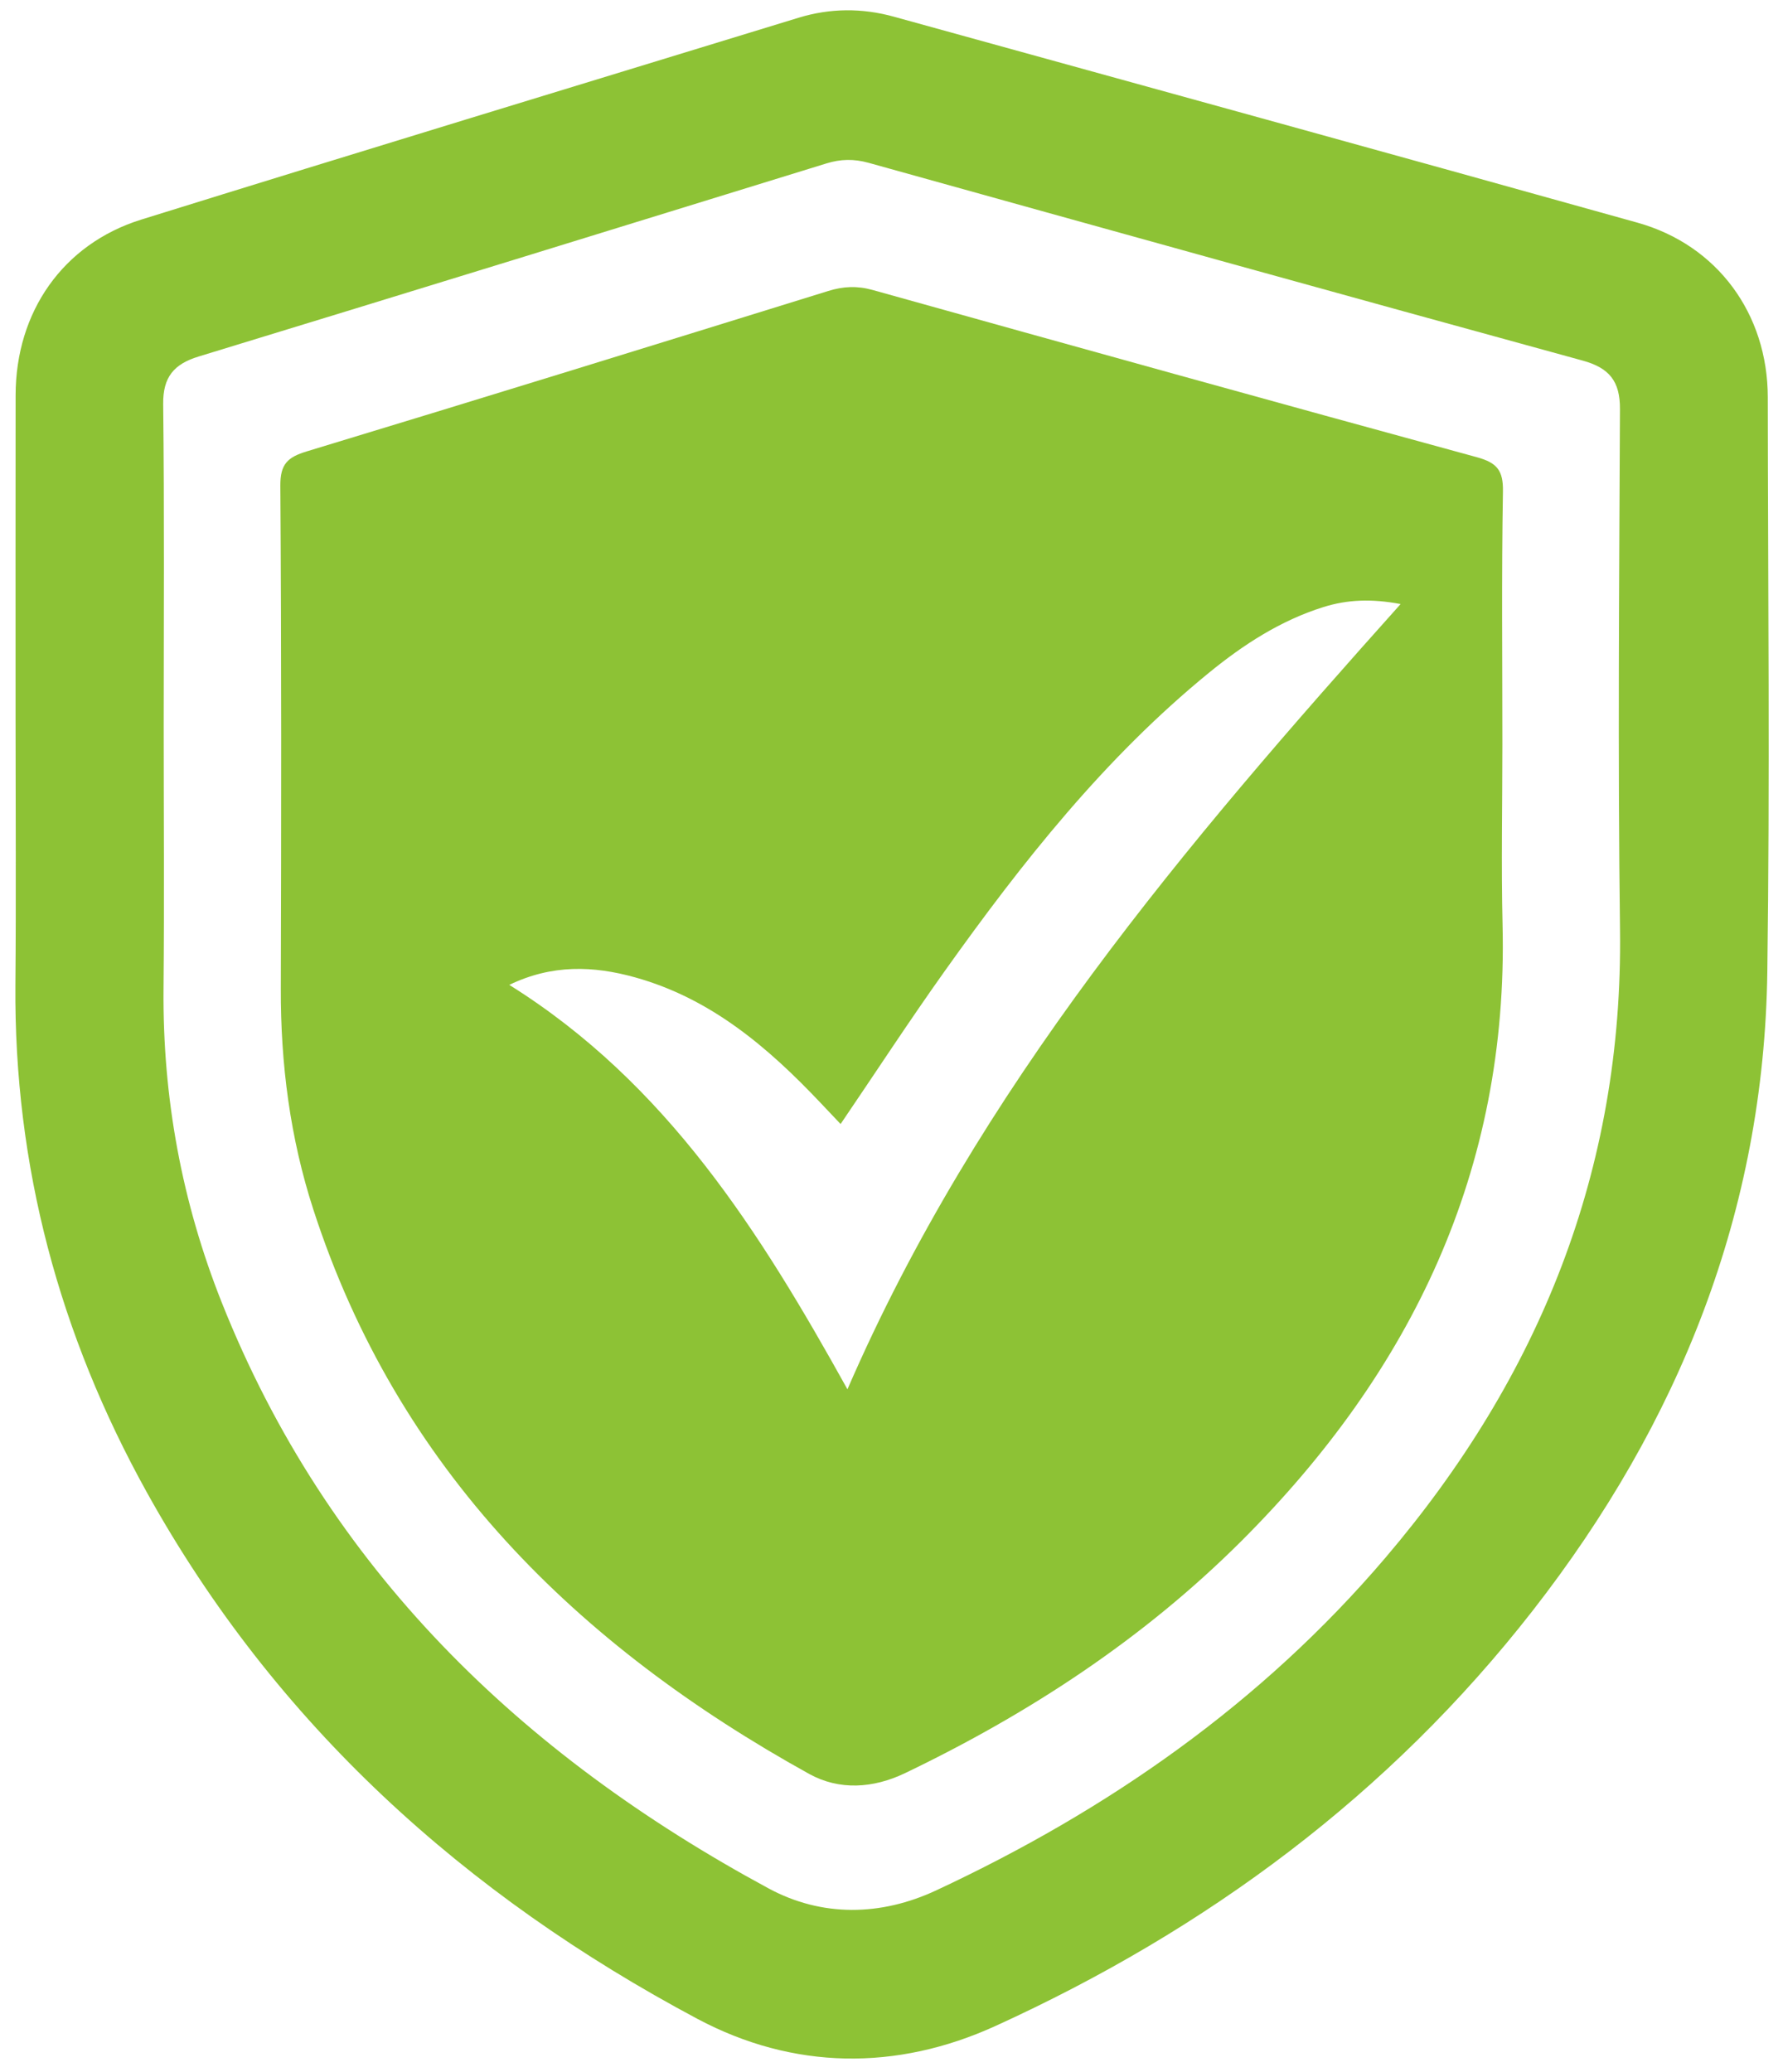
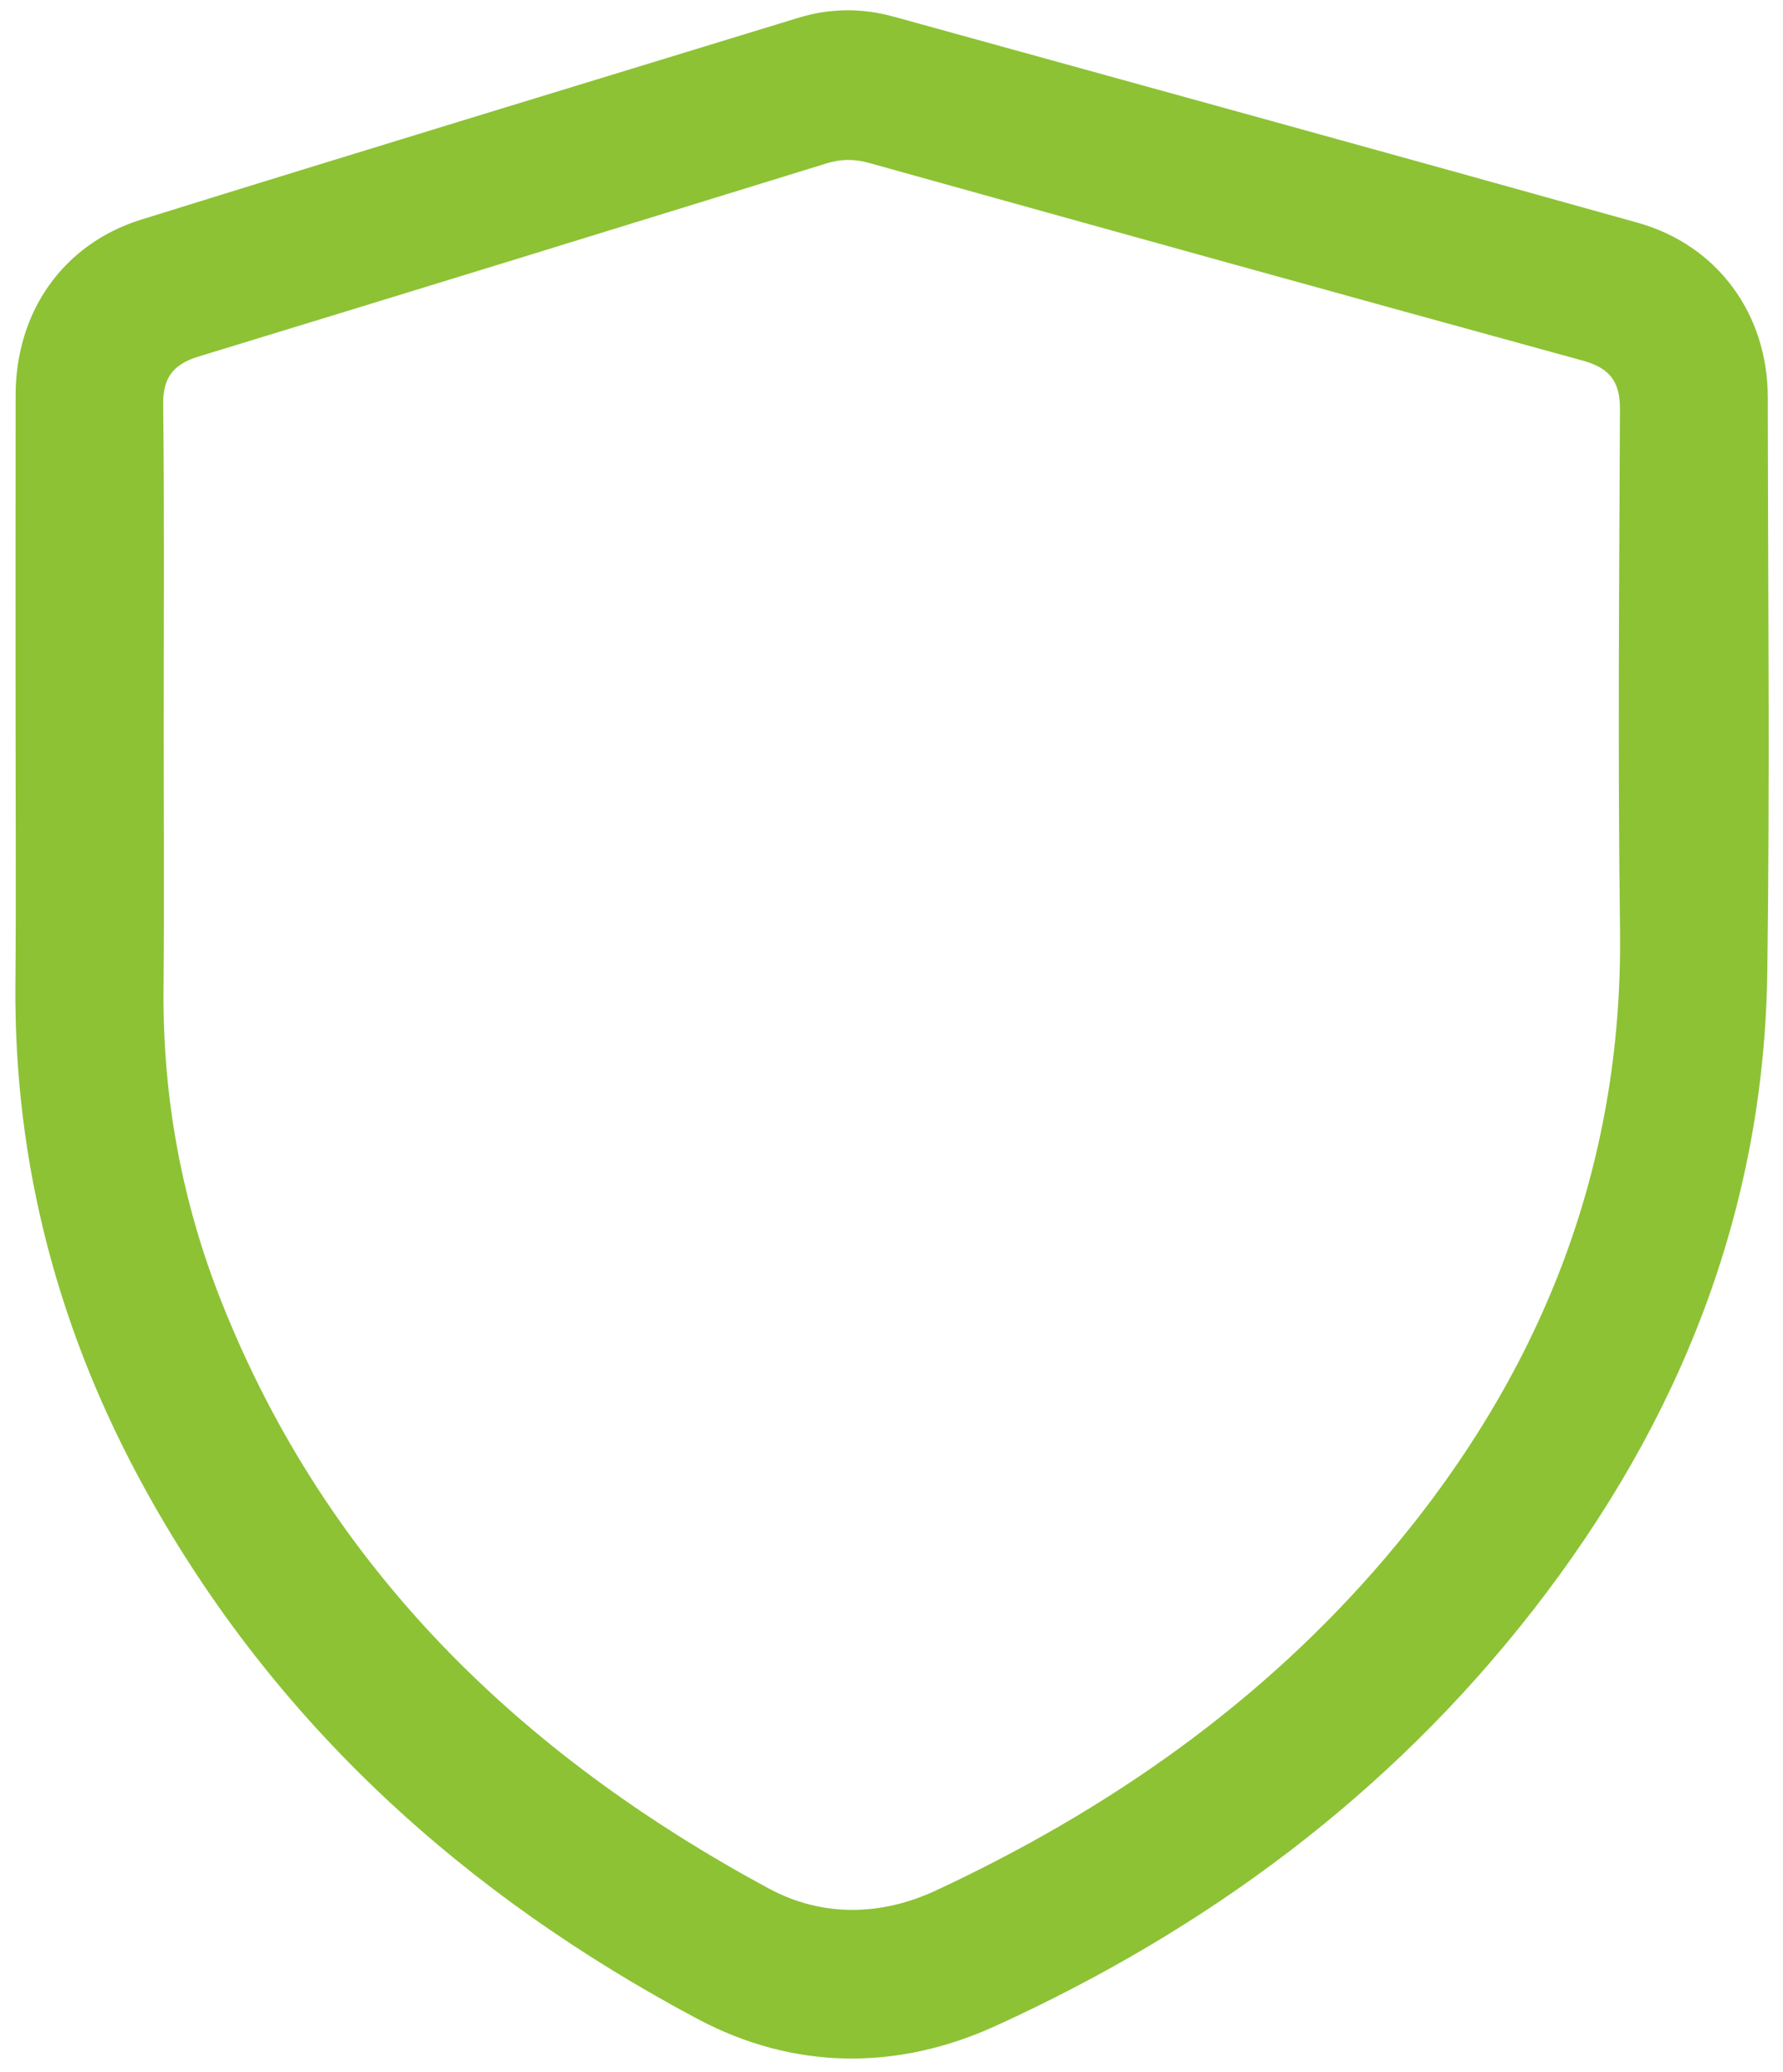
<svg xmlns="http://www.w3.org/2000/svg" width="111" height="129" viewBox="0 0 111 129" fill="none">
  <path d="M0.969 44.783C0.969 38.058 0.962 31.329 0.972 24.604C0.978 19.424 3.907 15.191 8.798 13.668C22.417 9.432 36.066 5.283 49.704 1.107C51.672 0.503 53.669 0.49 55.654 1.041C71.086 5.305 86.524 9.55 101.944 13.862C106.92 15.255 110.049 19.544 110.053 24.731C110.065 36.649 110.186 48.568 110.024 60.483C109.824 75.412 104.529 88.574 95.422 100.257C86.486 111.721 75.121 120.125 61.969 126.119C55.813 128.924 49.389 128.854 43.417 125.674C28.958 117.972 17.164 107.355 9.138 92.892C3.697 83.086 0.867 72.576 0.959 61.316C1.007 55.802 0.969 50.294 0.969 44.783ZM10.191 45.175C10.191 50.631 10.232 56.088 10.181 61.545C10.117 68.302 11.319 74.831 13.806 81.082C20.395 97.647 32.425 109.215 47.834 117.546C51.173 119.353 54.843 119.279 58.274 117.68C68.997 112.678 78.54 106.022 86.254 96.963C95.832 85.715 101.047 72.837 100.853 57.885C100.713 47.079 100.802 36.271 100.85 25.466C100.859 23.733 100.188 22.902 98.532 22.448C83.701 18.381 68.885 14.263 54.073 10.135C53.17 9.884 52.337 9.897 51.45 10.173C38.428 14.196 25.403 18.212 12.366 22.193C10.826 22.664 10.14 23.472 10.159 25.154C10.235 31.825 10.194 38.5 10.191 45.175Z" fill="#8DC235" />
-   <path d="M93.53 46.322C93.53 50.084 93.453 53.845 93.542 57.604C93.902 72.836 87.879 85.346 77.293 95.919C71.194 102.008 64.093 106.657 56.35 110.375C54.363 111.329 52.254 111.465 50.372 110.426C35.9 102.409 24.742 91.432 19.508 75.297C18.061 70.839 17.466 66.231 17.482 61.534C17.511 51.101 17.523 40.665 17.453 30.231C17.444 28.892 17.902 28.46 19.101 28.098C29.931 24.816 40.746 21.467 51.555 18.116C52.496 17.823 53.364 17.782 54.328 18.052C66.86 21.55 79.395 25.038 91.946 28.463C93.186 28.803 93.59 29.277 93.565 30.594C93.475 35.834 93.53 41.078 93.53 46.322ZM52.757 86.484C60.894 67.716 73.789 52.573 87.195 37.602C85.389 37.262 83.879 37.322 82.39 37.79C79.719 38.626 77.414 40.124 75.274 41.87C68.774 47.174 63.626 53.69 58.798 60.472C56.598 63.563 54.522 66.746 52.331 69.971C51.879 69.494 51.485 69.077 51.087 68.657C47.815 65.198 44.254 62.154 39.538 60.841C36.946 60.119 34.374 60.021 31.706 61.309C41.519 67.446 47.322 76.696 52.757 86.484Z" fill="#8DC235" />
</svg>